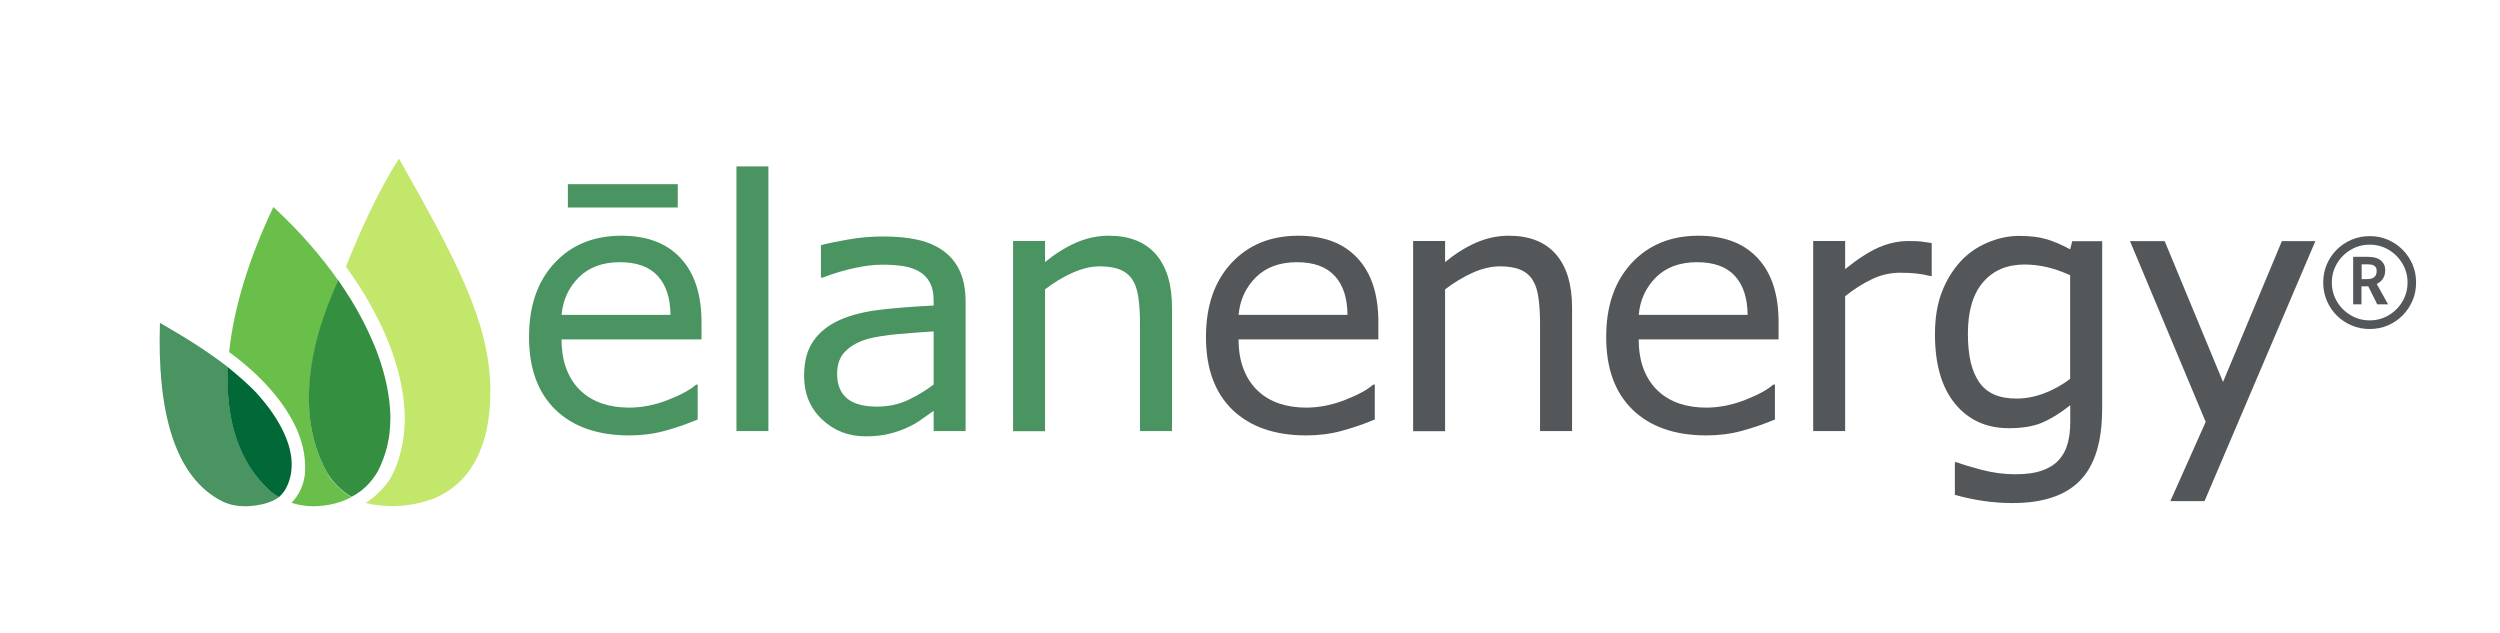
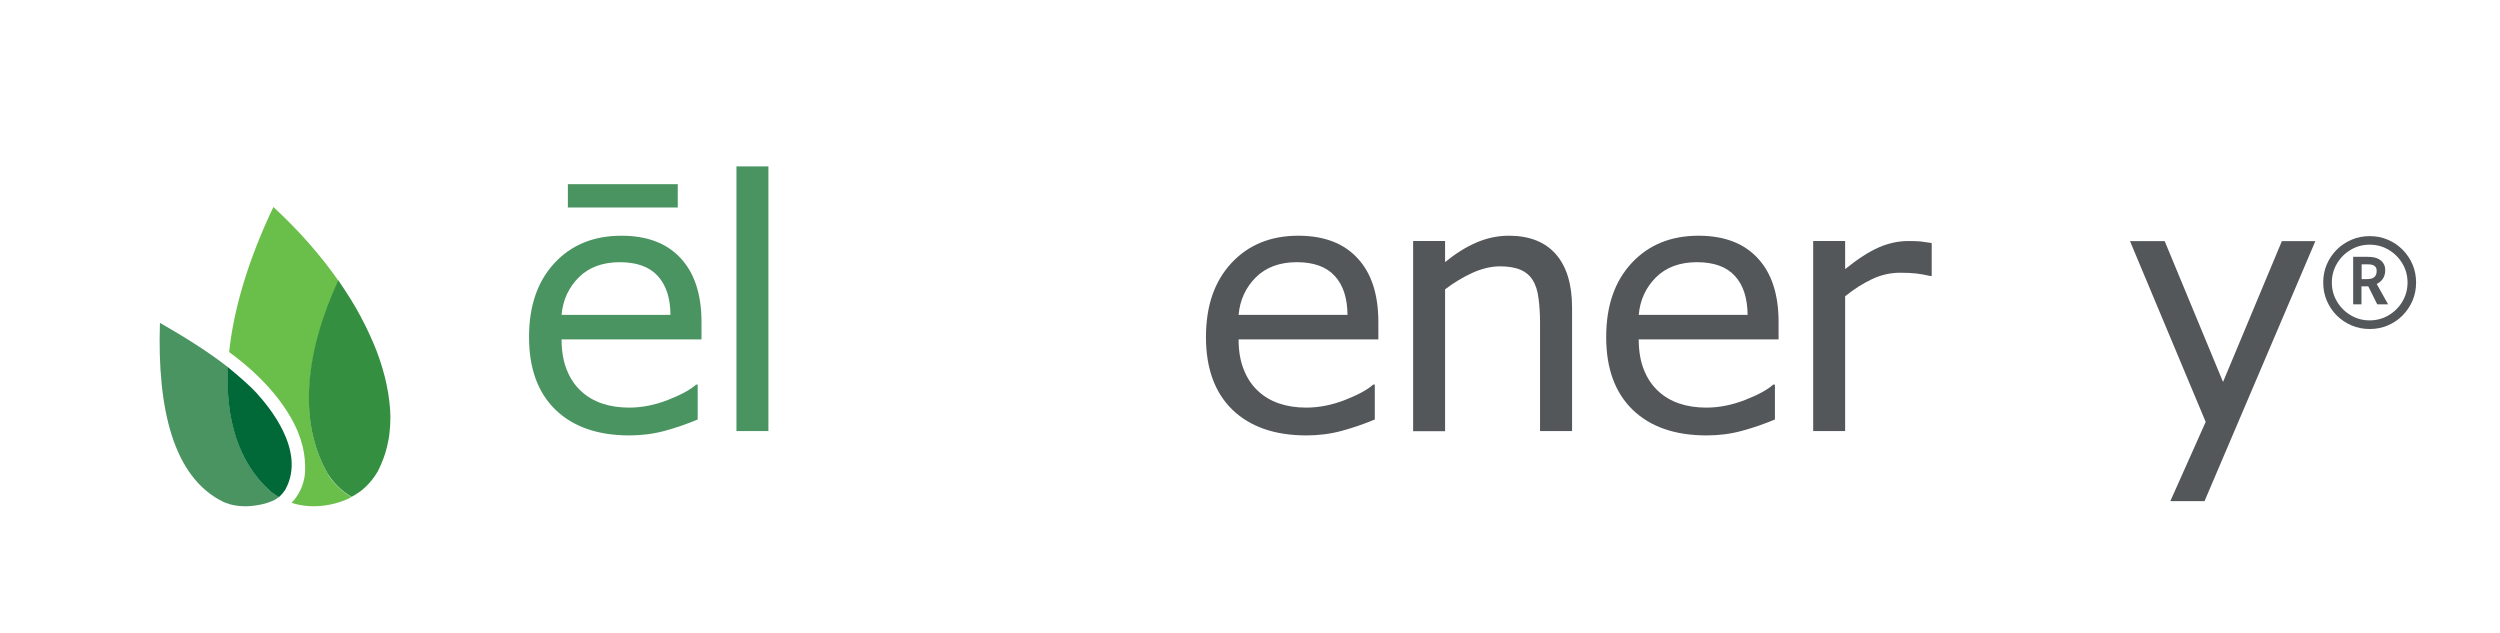
<svg xmlns="http://www.w3.org/2000/svg" viewBox="0 0 301.21 76.29">
  <defs>
    <style>      .cls-1 {        fill: #006937;      }      .cls-2 {        fill: #6abf4b;      }      .cls-3 {        fill: #41905b;      }      .cls-4 {        fill: #348f41;      }      .cls-5 {        fill: #53575a;      }      .cls-6 {        fill: #77bf43;      }      .cls-7 {        fill: #4a9462;      }      .cls-8 {        fill: #c2e76b;      }      .cls-8, .cls-9 {        mix-blend-mode: multiply;      }      .cls-10 {        isolation: isolate;      }    </style>
  </defs>
  <g class="cls-10">
    <g id="Layer_1" data-name="Layer 1">
      <g>
        <g>
-           <path class="cls-8" d="M48.07,19.1c-2.35,3.71-4.41,8.07-6.39,13.03,4.46,6.14,7.02,12.53,7.09,18.15v.02s0,.02,0,.02c0,.97-.08,1.9-.21,2.74h0s0,.02,0,.02c-.26,1.54-.7,3.08-1.48,4.48-.52,.94-1.92,2.4-3.03,3.03,.57,.16,4.01,1.01,8.01-.46,2.82-1.04,7.02-4.1,7.02-13.01,0-8.34-4.33-16.16-11.01-28.01Z" />
          <g class="cls-9">
            <polygon class="cls-6" points="40.82 33.89 40.82 33.89 40.82 33.89 40.82 33.89" />
          </g>
          <g class="cls-9">
            <path class="cls-6" d="M43.82,58.89s-.04,.03-.05,.05c.02-.02,.04-.03,.05-.05Z" />
          </g>
          <g class="cls-9">
            <polygon class="cls-6" points="42.37 59.88 42.37 59.88 42.37 59.88 42.37 59.88" />
          </g>
          <g class="cls-9">
            <path class="cls-2" d="M39.55,57.19c-3.67-6.26-2.74-14.6,1.27-23.3-2.11-3.03-4.74-6.05-7.88-8.95-2.89,6.06-4.77,12.07-5.33,17.48,3.92,2.86,6.84,6.2,8.27,9.58,.25,.64,.45,1.24,.59,1.81,.25,1.04,.34,2.11,.28,3.18v.04c-.15,1.41-.7,2.59-1.62,3.55,1.33,.44,2.83,.55,4.51,.24,1.03-.19,1.92-.51,2.71-.93-1.14-.67-2.08-1.58-2.82-2.69Z" />
          </g>
          <path class="cls-4" d="M43.32,59.27s.02-.01,.03-.02c.14-.1,.27-.21,.39-.31,.02-.02,.04-.03,.05-.05,.13-.12,.26-.23,.39-.36,0,0,0,0,0,0,.13-.13,.25-.26,.37-.39,.01-.02,.03-.03,.04-.05,.1-.11,.19-.23,.28-.34,.03-.04,.06-.08,.09-.12,.08-.1,.15-.2,.22-.31,.03-.04,.05-.08,.08-.12,.09-.14,.18-.28,.27-.43,.25-.49,.46-.98,.65-1.48s.34-1,.46-1.5c.08-.34,.15-.67,.21-1.01,.03-.2,.06-.4,.08-.61,.07-.61,.1-1.24,.11-1.88,0,0,0,0,0,0,0-.27-.02-.55-.03-.83,0-.08-.01-.17-.02-.26-.02-.2-.03-.41-.06-.62,0-.09-.02-.18-.03-.27-.03-.25-.06-.5-.1-.75,0-.04-.01-.08-.02-.12-.05-.29-.1-.58-.16-.88-.02-.08-.04-.17-.05-.25-.05-.22-.1-.44-.15-.66-.02-.1-.05-.19-.07-.29-.06-.24-.13-.48-.2-.73-.02-.06-.03-.13-.05-.19-.09-.31-.19-.61-.29-.92-.03-.08-.05-.16-.08-.23-.08-.24-.17-.47-.25-.71-.04-.1-.07-.2-.11-.3-.09-.24-.19-.48-.29-.72-.03-.08-.06-.16-.1-.24-.13-.32-.27-.63-.42-.95-.03-.06-.06-.13-.09-.19-.12-.26-.24-.52-.37-.78-.05-.1-.1-.2-.15-.3-.12-.24-.24-.48-.37-.72-.05-.09-.09-.18-.14-.27-.17-.32-.35-.65-.54-.97-.02-.04-.05-.08-.07-.12-.17-.29-.34-.57-.51-.86-.06-.1-.12-.2-.19-.3-.15-.24-.3-.48-.46-.72-.06-.1-.12-.19-.19-.29-.22-.33-.49-.75-.72-1.08,0,0,0,0,0,0-4.02,8.7-4.89,17.14-1.22,23.4,.74,1.11,1.67,2.02,2.82,2.69,0,0,0,0,0,0,.35-.18,.67-.39,.97-.61Z" />
          <g class="cls-9">
            <path class="cls-3" d="M31.03,47.47s.02,.02,.03,.03c0,0-.02-.02-.03-.03Z" />
          </g>
          <g>
            <g class="cls-9">
              <path class="cls-3" d="M27.48,44.24s0,0,0,0c.01,0,.02,.02,.04,.03-.01,0-.02-.02-.04-.03Z" />
            </g>
            <path class="cls-7" d="M32.6,59.2c-3.89-3.47-5.43-8.76-5.12-14.95-2.34-1.83-5.1-3.57-8.21-5.35-.34,10.43,1.64,18.59,7.58,21.54,2.03,.96,4.56,.5,5.9-.05,.47-.19,.85-.5,.85-.5h.02c-.36-.21-.7-.44-1.02-.69Z" />
          </g>
          <path class="cls-1" d="M32.58,59.2c.32,.26,.67,.49,1.02,.69,.38-.31,.71-.77,.83-1,2.47-4.66-2.16-10.01-3.39-11.39-.07-.08-.78-.96-3.54-3.23-.01,0-.02-.02-.04-.03-.31,6.2,1.23,11.48,5.12,14.95Z" />
        </g>
        <path class="cls-7" d="M84.53,40.89h-16.87c0,1.41,.21,2.63,.63,3.68,.42,1.05,1,1.9,1.74,2.57,.71,.66,1.55,1.15,2.53,1.48,.98,.33,2.06,.49,3.23,.49,1.56,0,3.12-.31,4.7-.93,1.58-.62,2.7-1.23,3.37-1.84h.2v4.2c-1.3,.55-2.62,1-3.97,1.37-1.35,.37-2.78,.55-4.26,.55-3.8,0-6.76-1.03-8.89-3.08-2.13-2.06-3.2-4.98-3.2-8.76s1.02-6.71,3.06-8.92c2.04-2.2,4.73-3.3,8.07-3.3,3.09,0,5.47,.9,7.14,2.71,1.67,1.8,2.51,4.37,2.51,7.69v2.09Zm-3.75-2.95c-.01-2.02-.52-3.59-1.53-4.69-1-1.11-2.53-1.66-4.58-1.66s-3.71,.61-4.93,1.82c-1.22,1.22-1.92,2.73-2.08,4.53h13.11Z" />
        <path class="cls-7" d="M92.58,51.94h-3.85V20.05h3.85v31.89Z" />
-         <path class="cls-7" d="M116.32,51.94h-3.83v-2.44c-.34,.23-.8,.56-1.38,.97-.58,.42-1.14,.75-1.69,.99-.64,.31-1.38,.58-2.21,.79-.83,.21-1.81,.32-2.93,.32-2.06,0-3.81-.68-5.25-2.05-1.44-1.37-2.15-3.11-2.15-5.23,0-1.74,.37-3.14,1.12-4.21,.74-1.07,1.81-1.92,3.18-2.53,1.39-.62,3.07-1.03,5.02-1.25,1.95-.22,4.05-.38,6.29-.49v-.6c0-.87-.15-1.6-.46-2.17-.3-.57-.74-1.02-1.32-1.35-.55-.31-1.2-.53-1.97-.64-.76-.11-1.56-.16-2.4-.16-1.01,0-2.14,.13-3.38,.4-1.25,.27-2.53,.65-3.85,1.16h-.2v-3.91c.75-.21,1.84-.43,3.26-.68,1.42-.25,2.82-.37,4.2-.37,1.61,0,3.01,.13,4.21,.4,1.2,.27,2.23,.72,3.11,1.36,.86,.63,1.52,1.44,1.97,2.44s.68,2.23,.68,3.71v15.53Zm-3.83-5.64v-6.37c-1.17,.07-2.56,.17-4.15,.31-1.59,.14-2.85,.34-3.78,.59-1.11,.32-2,.8-2.68,1.47-.68,.66-1.02,1.57-1.02,2.74,0,1.31,.4,2.3,1.19,2.96,.79,.66,2,.99,3.63,.99,1.35,0,2.59-.26,3.71-.79,1.12-.52,2.16-1.16,3.12-1.89Z" />
-         <path class="cls-7" d="M141.2,51.94h-3.85v-13.03c0-1.05-.06-2.04-.18-2.96-.12-.92-.35-1.64-.68-2.16-.34-.57-.83-1-1.48-1.28-.64-.28-1.47-.42-2.5-.42s-2.15,.26-3.3,.78c-1.15,.52-2.25,1.18-3.3,1.99v17.09h-3.85V29.04h3.85v2.54c1.2-.99,2.45-1.78,3.73-2.34,1.29-.56,2.6-.84,3.96-.84,2.47,0,4.36,.75,5.66,2.23,1.3,1.49,1.95,3.63,1.95,6.44v14.86Z" />
        <path class="cls-5" d="M166.1,40.89h-16.87c0,1.41,.21,2.63,.64,3.68,.42,1.05,1,1.9,1.74,2.57,.71,.66,1.55,1.15,2.53,1.48,.98,.33,2.05,.49,3.23,.49,1.56,0,3.12-.31,4.7-.93,1.58-.62,2.7-1.23,3.37-1.84h.2v4.2c-1.3,.55-2.62,1-3.98,1.37-1.35,.37-2.77,.55-4.26,.55-3.8,0-6.76-1.03-8.9-3.08-2.13-2.06-3.2-4.98-3.2-8.76s1.02-6.71,3.06-8.92c2.04-2.2,4.73-3.3,8.06-3.3,3.09,0,5.47,.9,7.14,2.71,1.68,1.8,2.51,4.37,2.51,7.69v2.09Zm-3.75-2.95c-.01-2.02-.52-3.59-1.53-4.69-1.01-1.11-2.53-1.66-4.58-1.66s-3.71,.61-4.93,1.82c-1.22,1.22-1.92,2.73-2.08,4.53h13.12Z" />
        <path class="cls-5" d="M189.4,51.94h-3.85v-13.03c0-1.05-.06-2.04-.18-2.96-.12-.92-.35-1.64-.68-2.16-.34-.57-.83-1-1.48-1.28-.64-.28-1.48-.42-2.5-.42s-2.15,.26-3.3,.78c-1.14,.52-2.24,1.18-3.3,1.99v17.09h-3.85V29.04h3.85v2.54c1.2-.99,2.45-1.78,3.73-2.34,1.28-.56,2.6-.84,3.96-.84,2.47,0,4.36,.75,5.66,2.23,1.3,1.49,1.95,3.63,1.95,6.44v14.86Z" />
        <path class="cls-5" d="M214.31,40.89h-16.87c0,1.41,.21,2.63,.63,3.68,.42,1.05,1.01,1.9,1.74,2.57,.71,.66,1.55,1.15,2.53,1.48,.98,.33,2.05,.49,3.23,.49,1.56,0,3.12-.31,4.7-.93,1.58-.62,2.7-1.23,3.37-1.84h.21v4.2c-1.3,.55-2.62,1-3.98,1.37-1.35,.37-2.77,.55-4.26,.55-3.8,0-6.76-1.03-8.89-3.08-2.13-2.06-3.2-4.98-3.2-8.76s1.02-6.71,3.06-8.92c2.04-2.2,4.73-3.3,8.06-3.3,3.09,0,5.47,.9,7.14,2.71,1.68,1.8,2.51,4.37,2.51,7.69v2.09Zm-3.75-2.95c-.02-2.02-.52-3.59-1.53-4.69-1-1.11-2.53-1.66-4.58-1.66s-3.71,.61-4.93,1.82c-1.22,1.22-1.92,2.73-2.08,4.53h13.12Z" />
        <path class="cls-5" d="M232.75,33.25h-.21c-.57-.14-1.13-.24-1.67-.3-.54-.06-1.18-.09-1.92-.09-1.19,0-2.34,.26-3.44,.79-1.11,.53-2.17,1.21-3.2,2.04v16.25h-3.85V29.04h3.85v3.38c1.53-1.23,2.88-2.1,4.05-2.61,1.17-.51,2.36-.77,3.57-.77,.67,0,1.16,.02,1.46,.05,.3,.03,.75,.1,1.35,.19v3.96Z" />
-         <path class="cls-5" d="M253.27,49.33c0,3.88-.88,6.73-2.64,8.55-1.76,1.82-4.48,2.73-8.14,2.73-1.22,0-2.4-.09-3.55-.26-1.16-.17-2.29-.41-3.41-.73v-3.93h.21c.63,.24,1.63,.55,2.99,.91,1.37,.36,2.73,.54,4.1,.54s2.4-.16,3.26-.47c.86-.31,1.53-.75,2.01-1.31,.48-.53,.82-1.17,1.02-1.93,.21-.75,.31-1.59,.31-2.52v-2.09c-1.16,.93-2.27,1.62-3.33,2.08-1.06,.46-2.41,.69-4.05,.69-2.73,0-4.9-.99-6.51-2.96-1.61-1.97-2.41-4.76-2.41-8.35,0-1.97,.28-3.66,.83-5.09,.55-1.43,1.31-2.66,2.26-3.7,.89-.97,1.97-1.72,3.24-2.26s2.54-.81,3.79-.81c1.33,0,2.43,.13,3.33,.4,.89,.27,1.84,.67,2.84,1.22l.25-.98h3.61v20.29Zm-3.85-3.69v-12.48c-1.02-.46-1.98-.8-2.86-.99-.88-.2-1.76-.3-2.63-.3-2.12,0-3.79,.71-5,2.13-1.22,1.42-1.83,3.48-1.83,6.19s.45,4.52,1.35,5.84c.9,1.33,2.4,1.99,4.49,1.99,1.12,0,2.24-.21,3.37-.64,1.13-.43,2.16-1.01,3.1-1.73Z" />
        <path class="cls-5" d="M278.97,29.04l-13.36,31.34h-4.12l4.26-9.55-9.12-21.78h4.18l7.03,16.97,7.09-16.97h4.04Z" />
        <rect class="cls-7" x="68.42" y="22.19" width="13.24" height="2.81" />
        <path class="cls-5" d="M285.51,39.64c-.77,0-1.5-.14-2.18-.43-.68-.29-1.27-.69-1.79-1.2-.51-.51-.91-1.11-1.2-1.79-.29-.68-.43-1.4-.43-2.18s.14-1.5,.43-2.18c.29-.68,.69-1.27,1.2-1.78s1.11-.91,1.79-1.2c.68-.29,1.4-.43,2.18-.43s1.5,.14,2.18,.43c.68,.29,1.27,.69,1.78,1.2,.51,.51,.91,1.11,1.2,1.78,.29,.68,.43,1.4,.43,2.18s-.14,1.5-.43,2.18c-.29,.68-.69,1.27-1.2,1.79s-1.11,.91-1.78,1.2c-.68,.29-1.4,.43-2.18,.43Zm0-1.04c.84,0,1.6-.21,2.29-.62s1.24-.96,1.65-1.65c.41-.69,.62-1.45,.62-2.29s-.21-1.6-.62-2.29c-.41-.69-.96-1.24-1.65-1.65-.69-.41-1.45-.62-2.29-.62s-1.6,.21-2.29,.62c-.69,.41-1.24,.96-1.65,1.65s-.62,1.45-.62,2.29,.21,1.6,.62,2.29c.41,.69,.96,1.24,1.65,1.65,.69,.41,1.45,.62,2.29,.62Z" />
        <path class="cls-5" d="M286.36,34.21c.29-.14,.52-.33,.7-.57,.21-.29,.32-.65,.32-1.07,0-.32-.06-.58-.19-.79-.12-.21-.29-.38-.51-.52-.19-.12-.4-.2-.64-.25-.23-.04-.52-.07-.85-.07h-1.67v5.73h1v-2.17h.82l1.08,2.17h1.31l-1.38-2.47Zm-.01-1.59c0,.18-.02,.34-.07,.46-.04,.11-.11,.21-.21,.3-.1,.09-.23,.16-.37,.19-.16,.04-.35,.06-.57,.06h-.59v-1.78h.72c.19,0,.35,.01,.48,.04,.12,.02,.23,.07,.32,.13,.1,.07,.18,.15,.22,.25,.05,.1,.07,.22,.07,.36Z" />
      </g>
    </g>
  </g>
</svg>